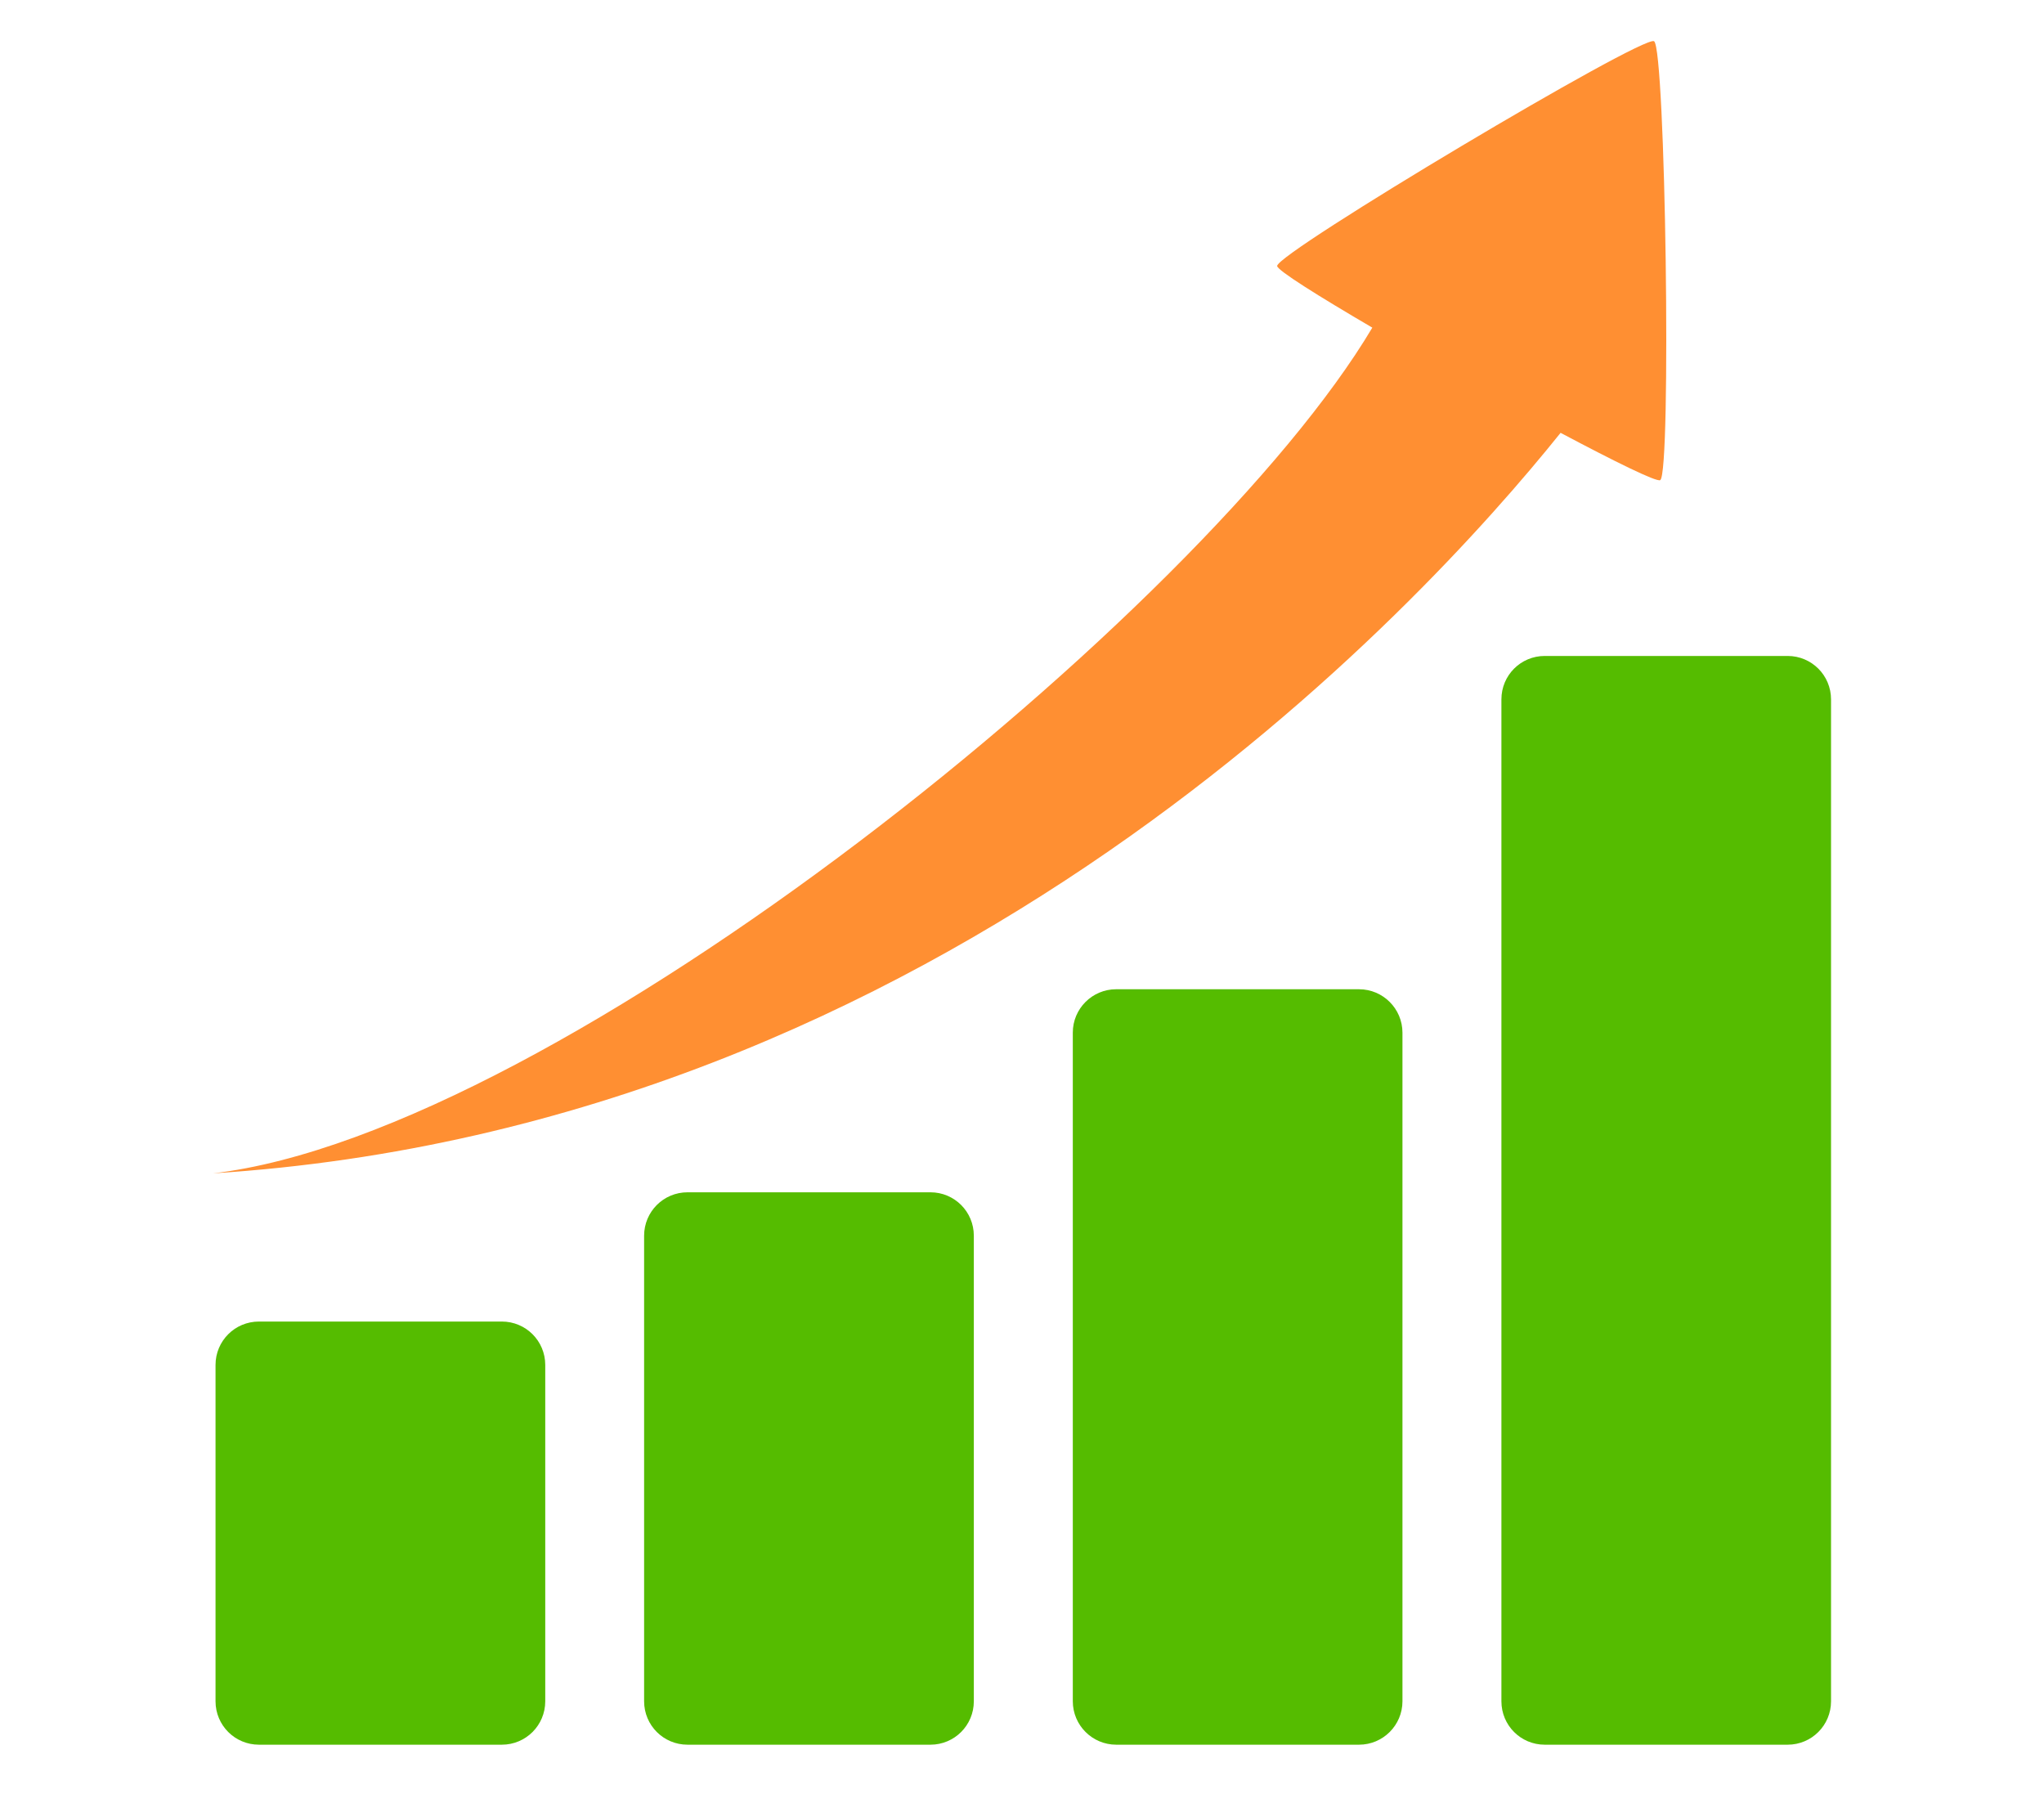
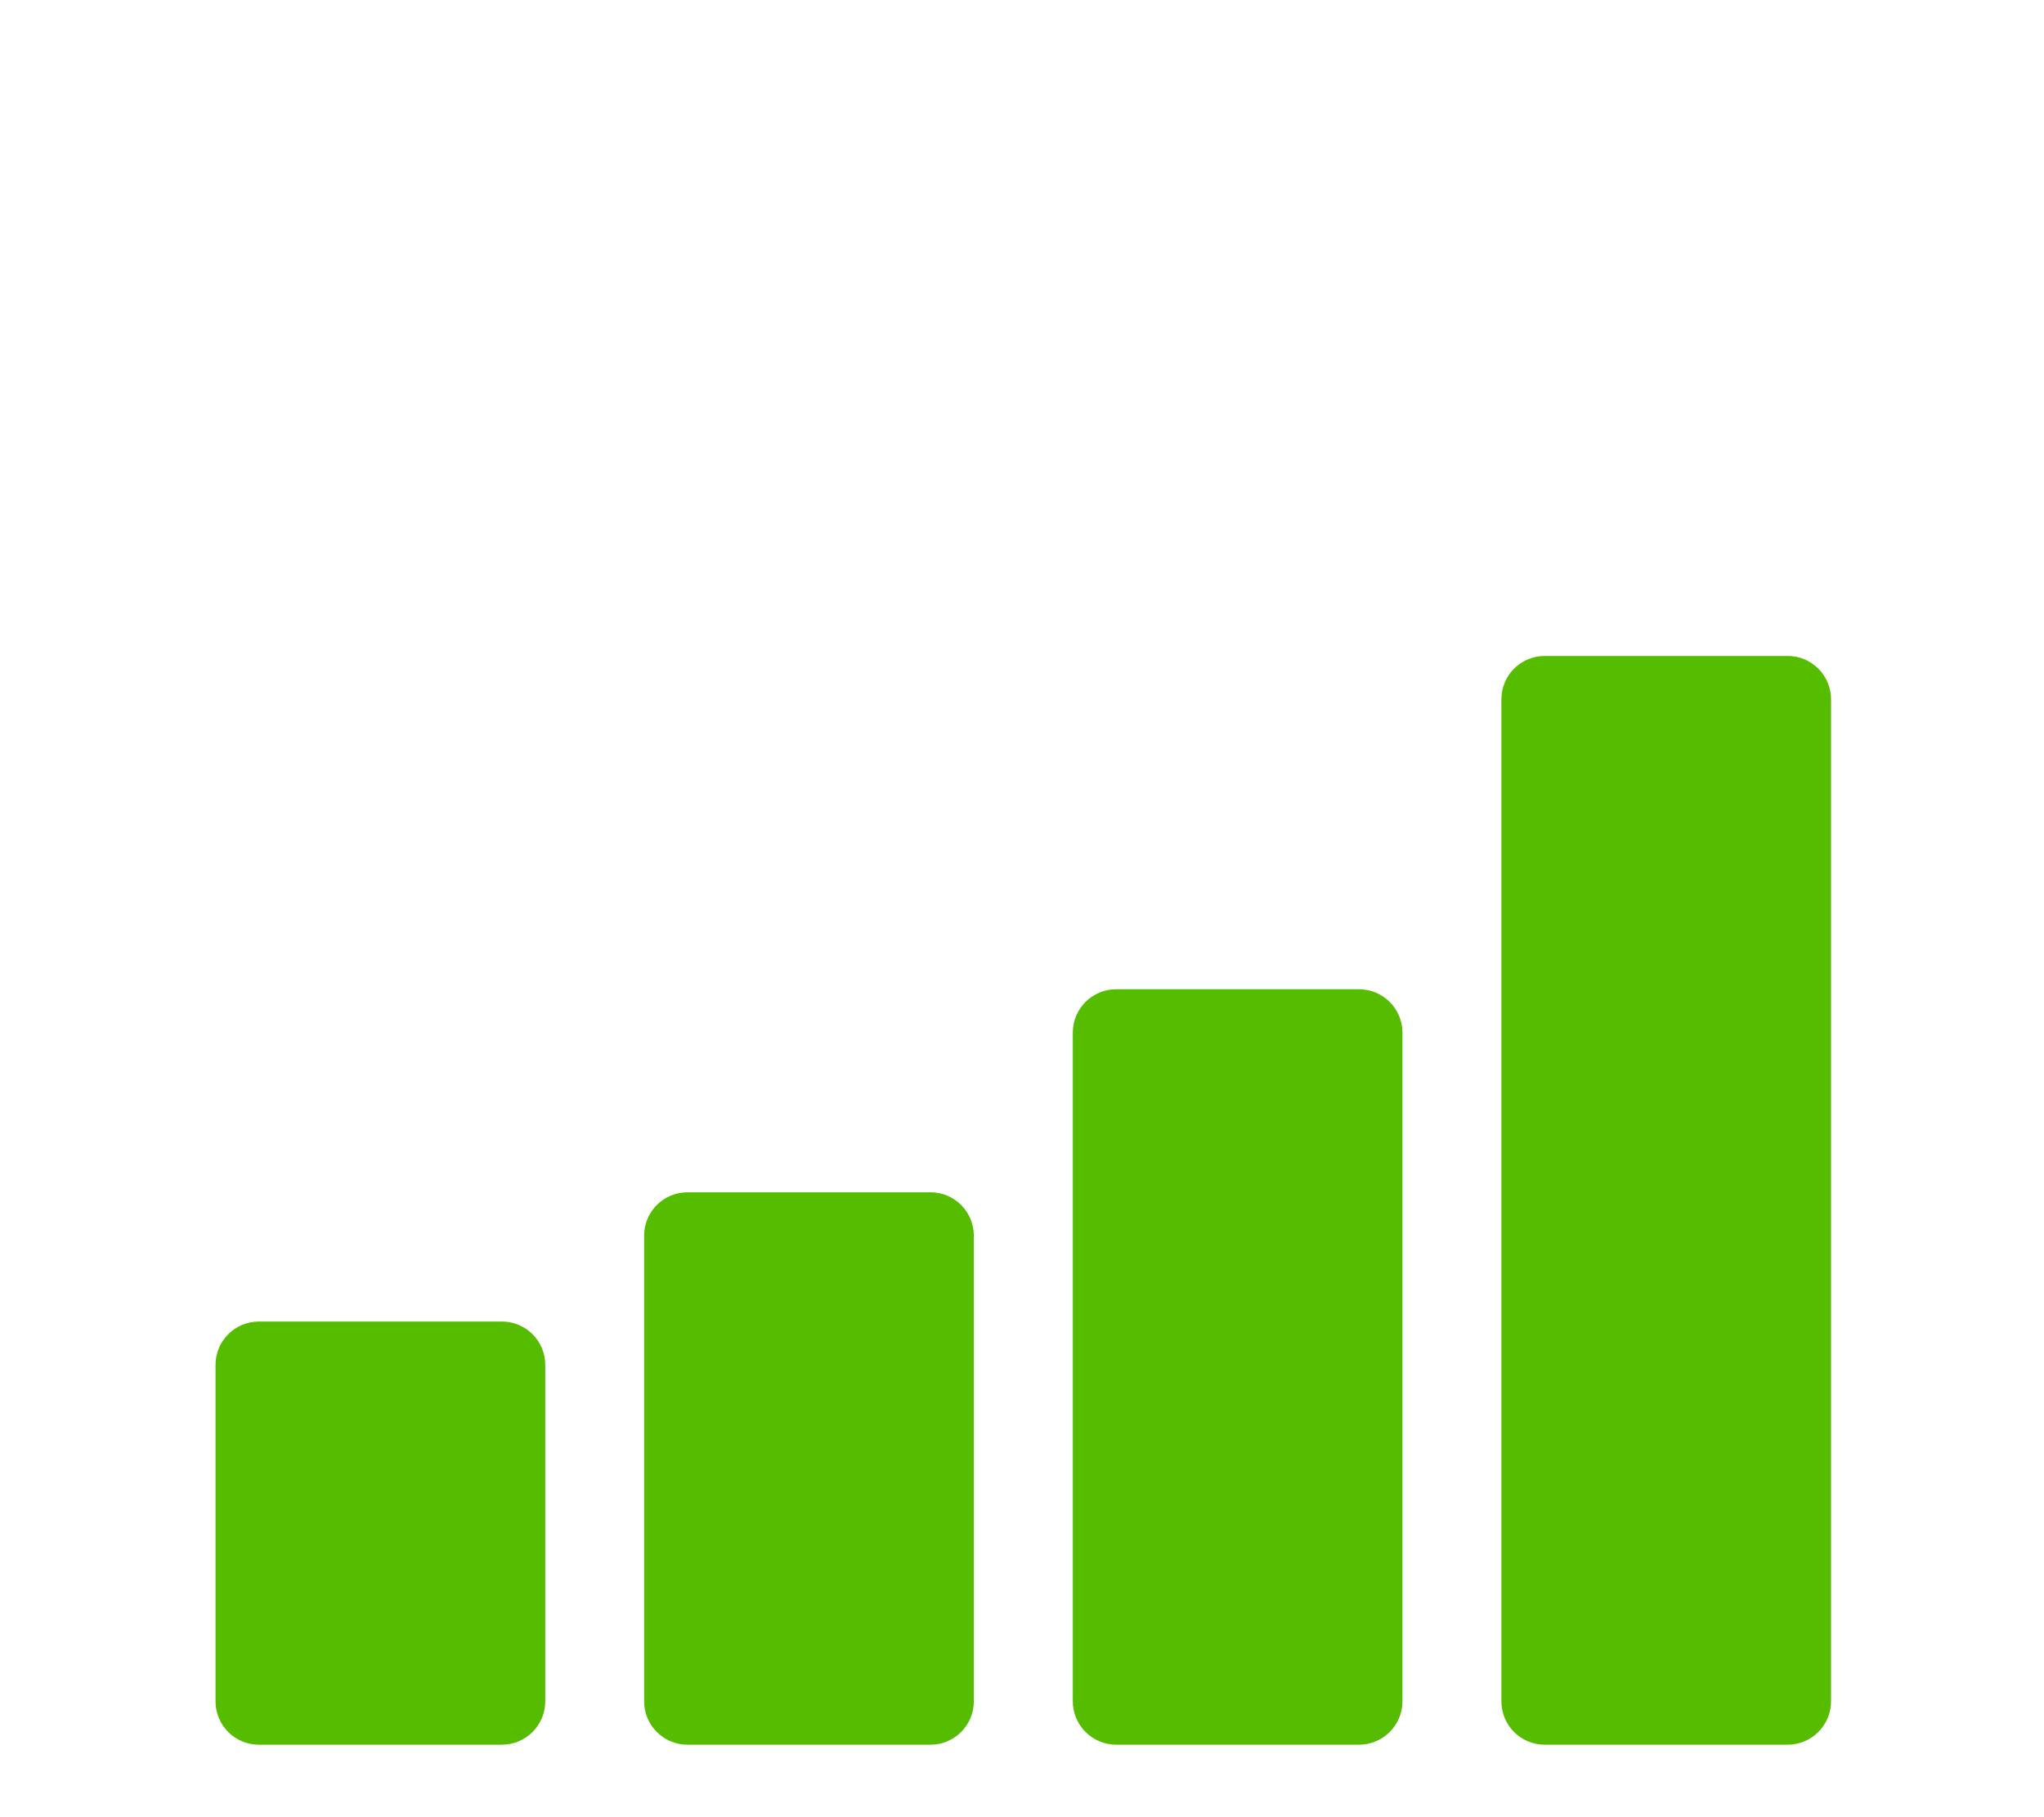
<svg xmlns="http://www.w3.org/2000/svg" id="_レイヤー_2" data-name="レイヤー 2" width="90" height="80" viewBox="0 0 90 80">
  <g id="_テキスト" data-name="テキスト">
    <g>
      <g>
        <path d="M49.146,43.551h10.694c1.055,0,1.912.857,1.912,1.912v29.434c0,1.055-.857,1.912-1.912,1.912h-10.691c-1.055,0-1.912-.857-1.912-1.912v-29.438c0-1.053.855-1.908,1.908-1.908Z" fill="#55bc00" />
        <path d="M68.017,28.878c-1.058,0-1.908.853-1.908,1.912v44.107c0,1.058.85,1.912,1.908,1.912h10.695c1.057,0,1.911-.853,1.911-1.912V30.79c0-1.058-.853-1.912-1.911-1.912h-10.695ZM30.273,52.49c-1.058,0-1.912.853-1.912,1.912v20.495c0,1.058.853,1.912,1.912,1.912h10.695c1.058,0,1.911-.853,1.911-1.912v-20.495c0-1.058-.852-1.912-1.911-1.912h-10.695ZM11.402,58.18c-1.058,0-1.912.852-1.912,1.911v14.806c0,1.058.853,1.912,1.912,1.912h10.694c1.058,0,1.912-.853,1.912-1.912v-14.806c0-1.058-.853-1.911-1.912-1.911h-10.694Z" fill="#55bc00" />
      </g>
-       <path d="M72.83,1.814c-.504-.284-16.607,9.318-16.596,9.894,0,.19,1.817,1.327,4.191,2.716-7.422,12.482-35.825,35.461-51.048,37.232,32.237-2.055,53.156-24.899,59.338-32.601,2.366,1.255,4.228,2.177,4.387,2.082.497-.296.236-19.042-.273-19.323h0Z" fill="#ff8f32" />
    </g>
    <rect width="90" height="80" fill="none" />
  </g>
</svg>